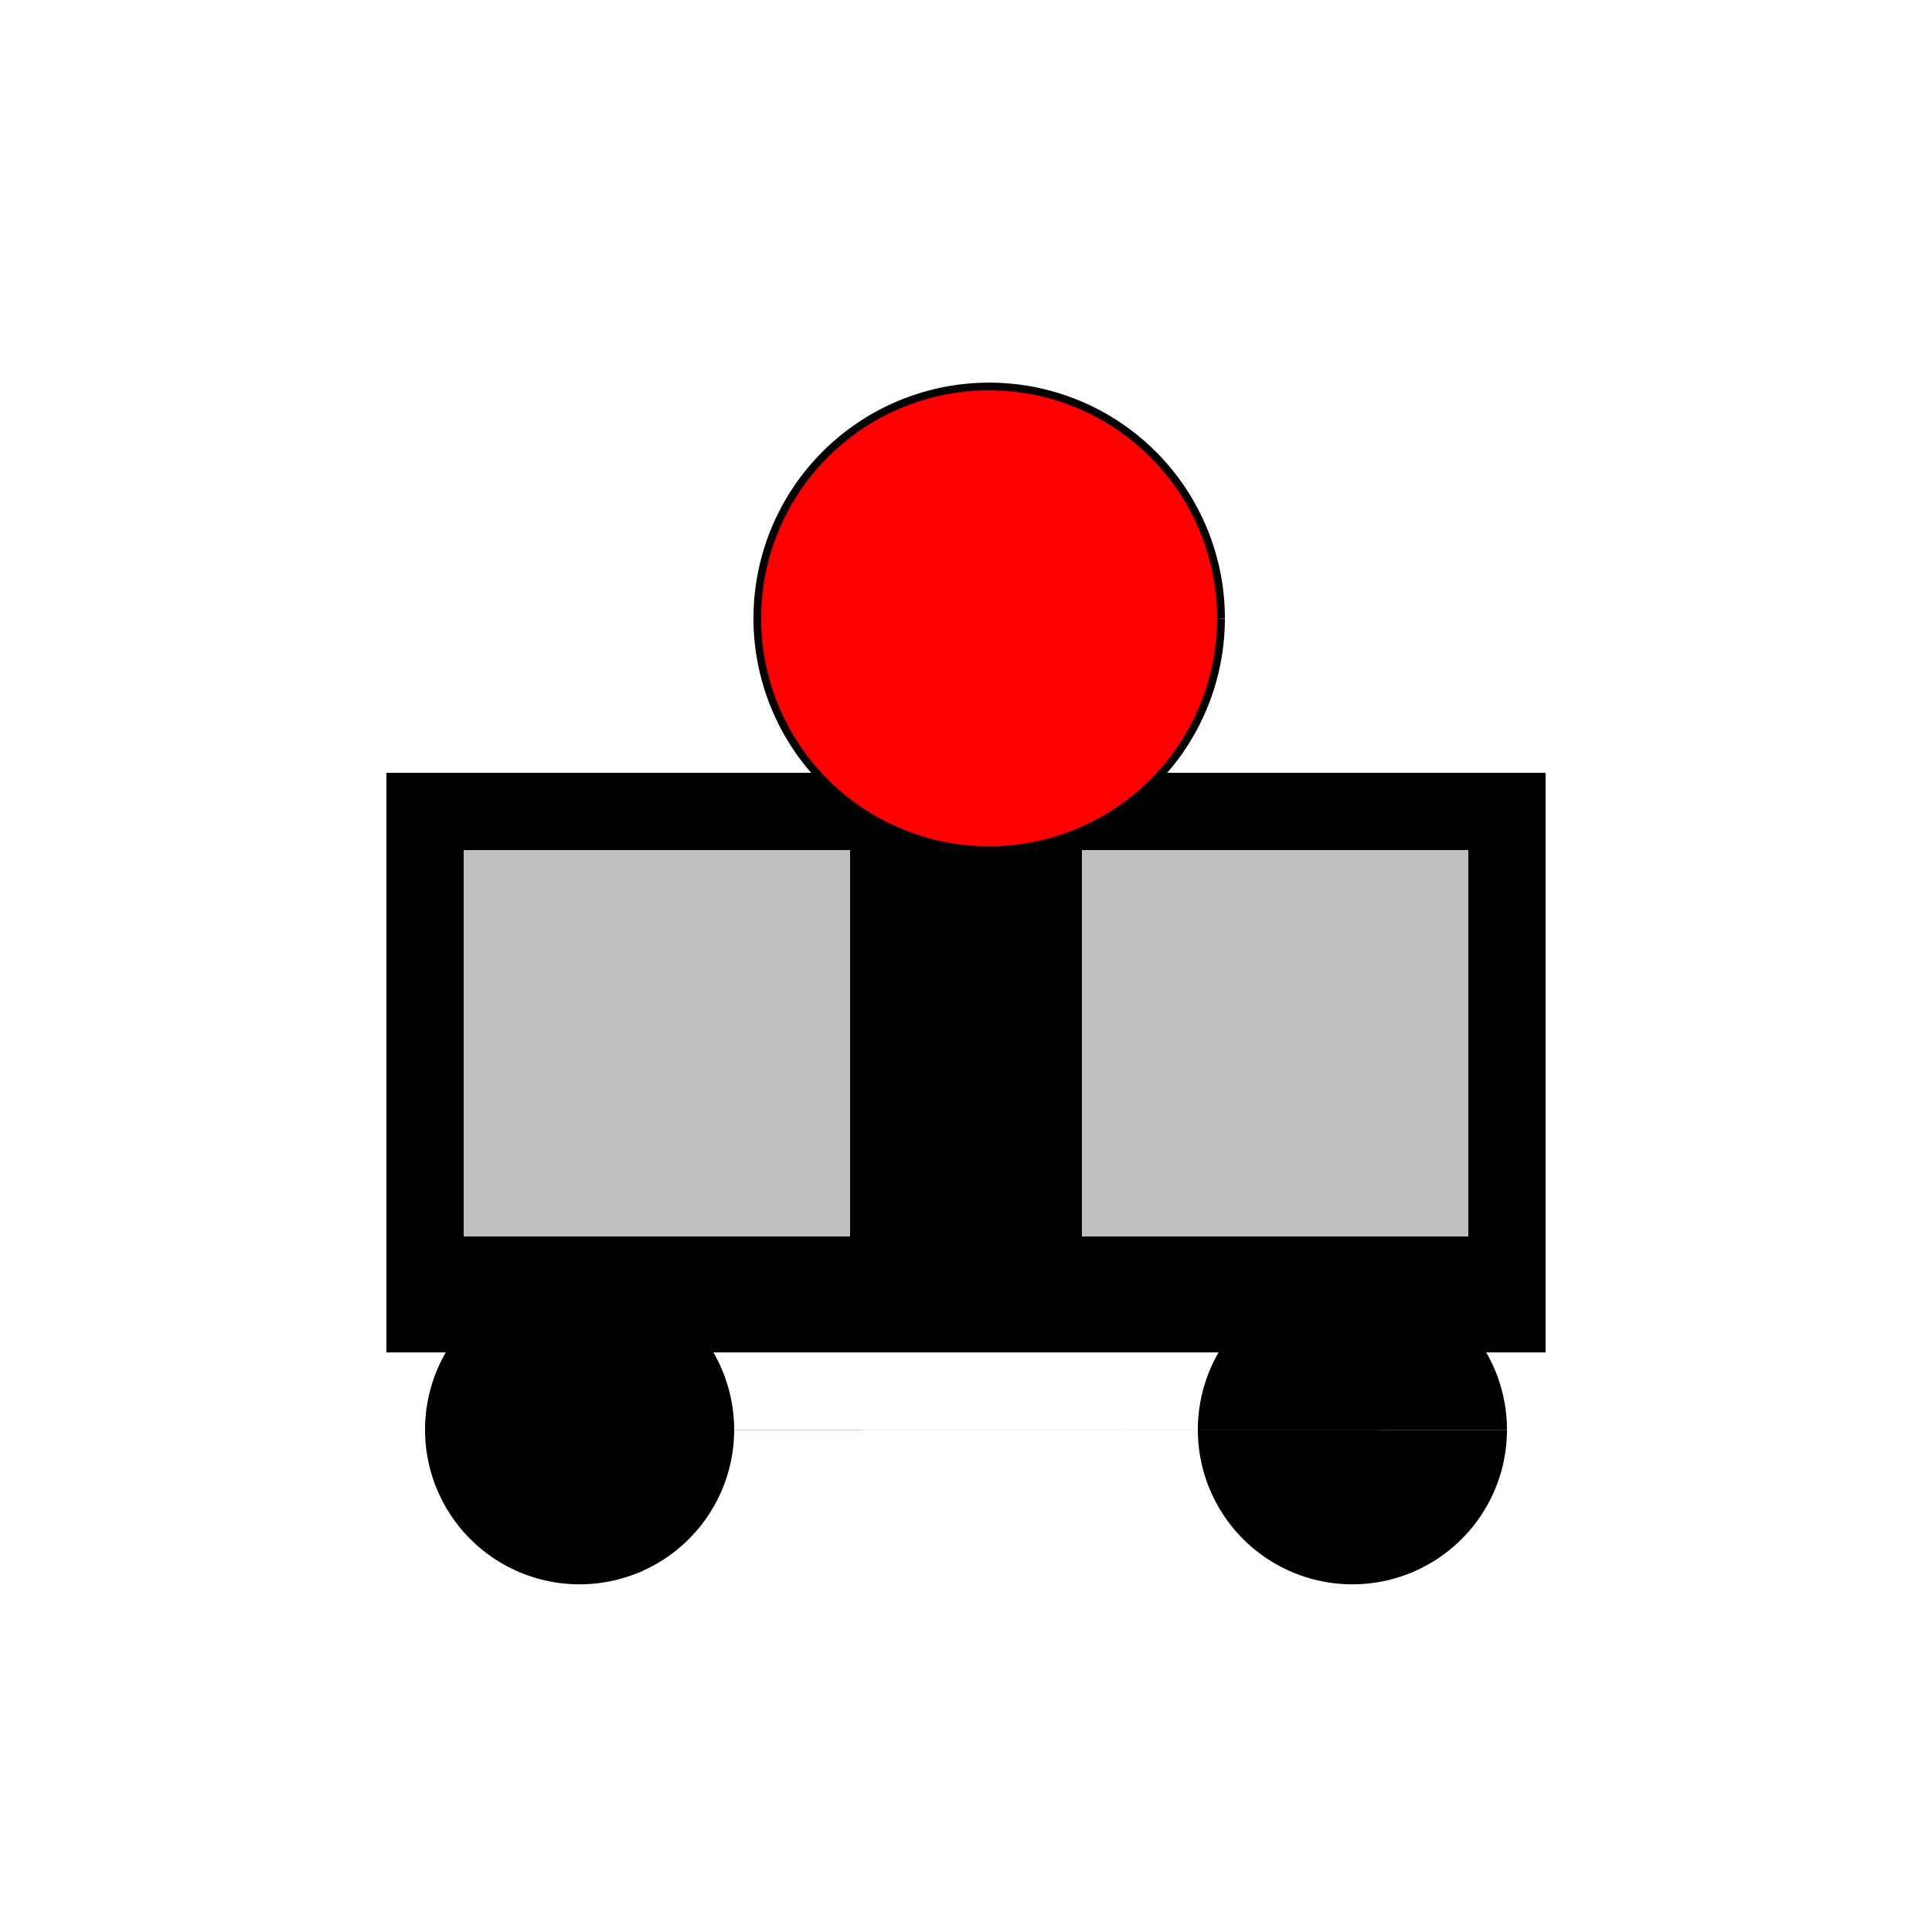
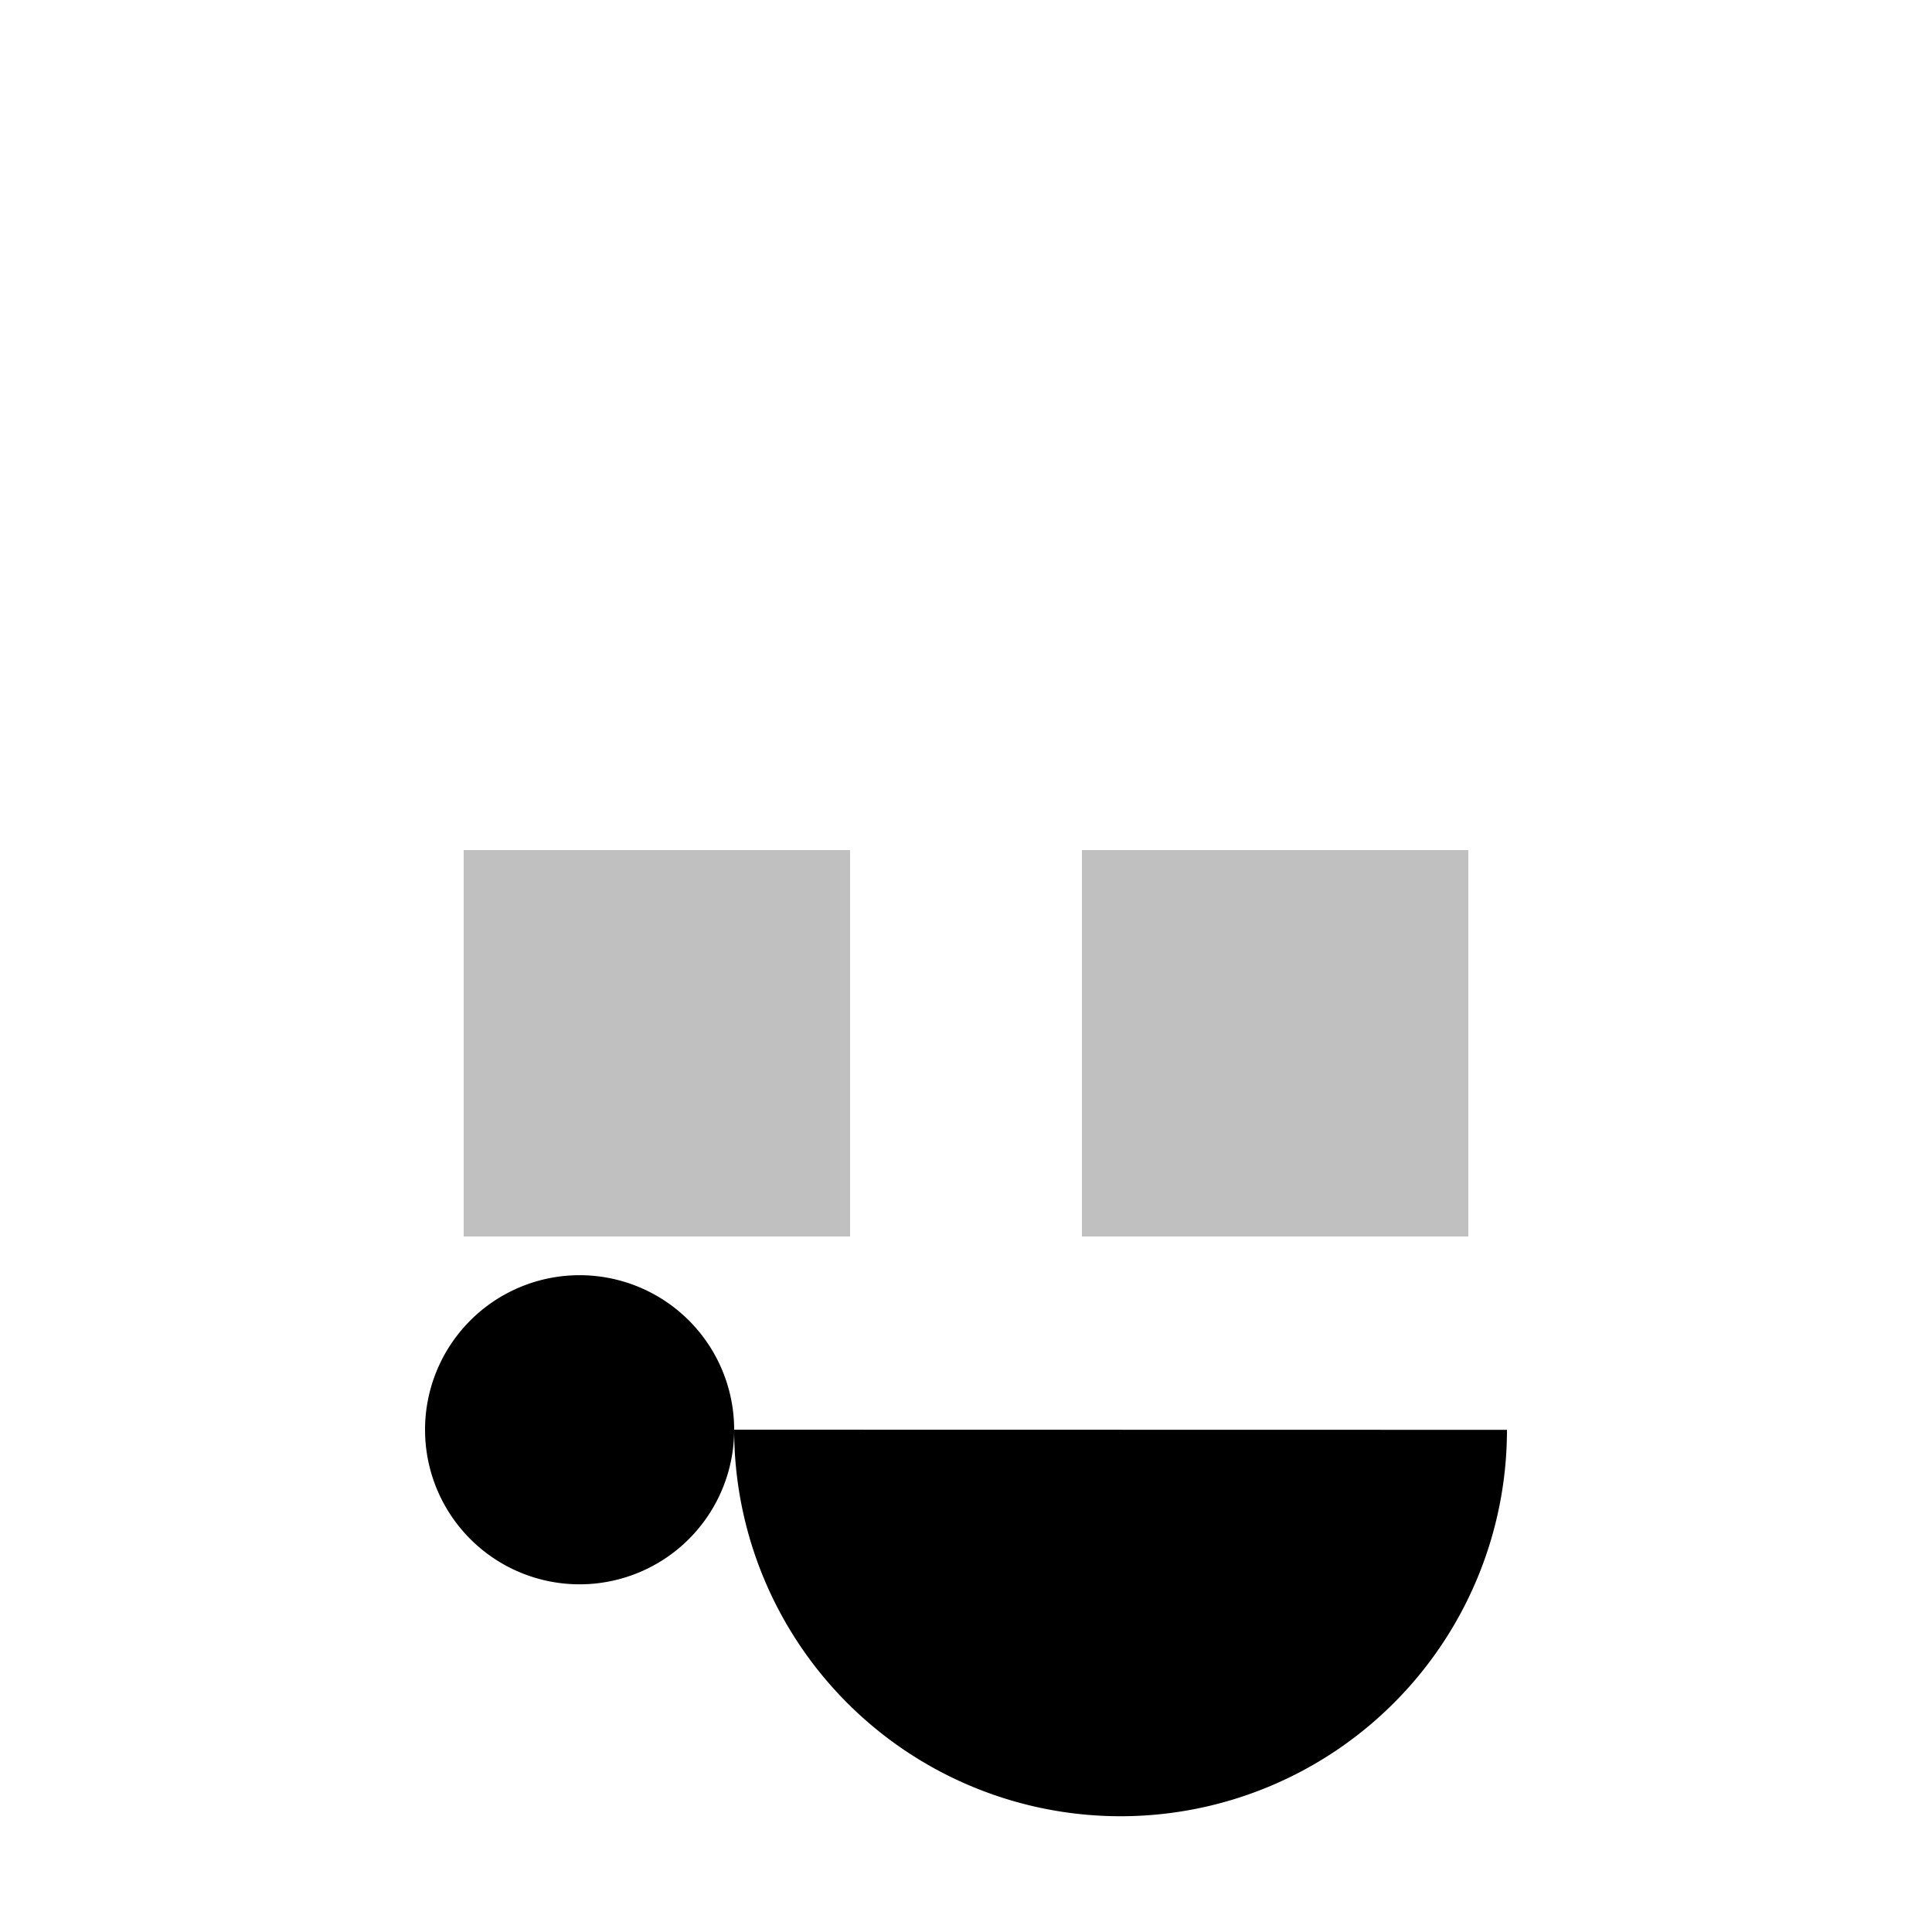
<svg xmlns="http://www.w3.org/2000/svg" width="500" height="500">
  <defs />
  <g>
-     <rect fill="#FFFFFF" stroke="none" x="0" y="0" width="512" height="512" />
-     <rect fill="#000000" stroke="none" x="100" y="200" width="300" height="150" />
    <rect fill="#C0C0C0" stroke="none" x="120" y="220" width="100" height="100" />
    <rect fill="#C0C0C0" stroke="none" x="280" y="220" width="100" height="100" />
-     <path fill="#000000" stroke="none" paint-order="stroke fill markers" d=" M 190 370 A 40 40 0 1 0 190 370.04 L 390 370 A 40 40 0 1 0 390 370.04" />
-     <path fill="#FF0000" stroke="#000000" paint-order="fill stroke markers" d=" M 316 160 A 60 60 0 1 0 316 160.06" stroke-miterlimit="10" stroke-width="2" stroke-dasharray="" />
+     <path fill="#000000" stroke="none" paint-order="stroke fill markers" d=" M 190 370 A 40 40 0 1 0 190 370.04 A 40 40 0 1 0 390 370.04" />
  </g>
</svg>